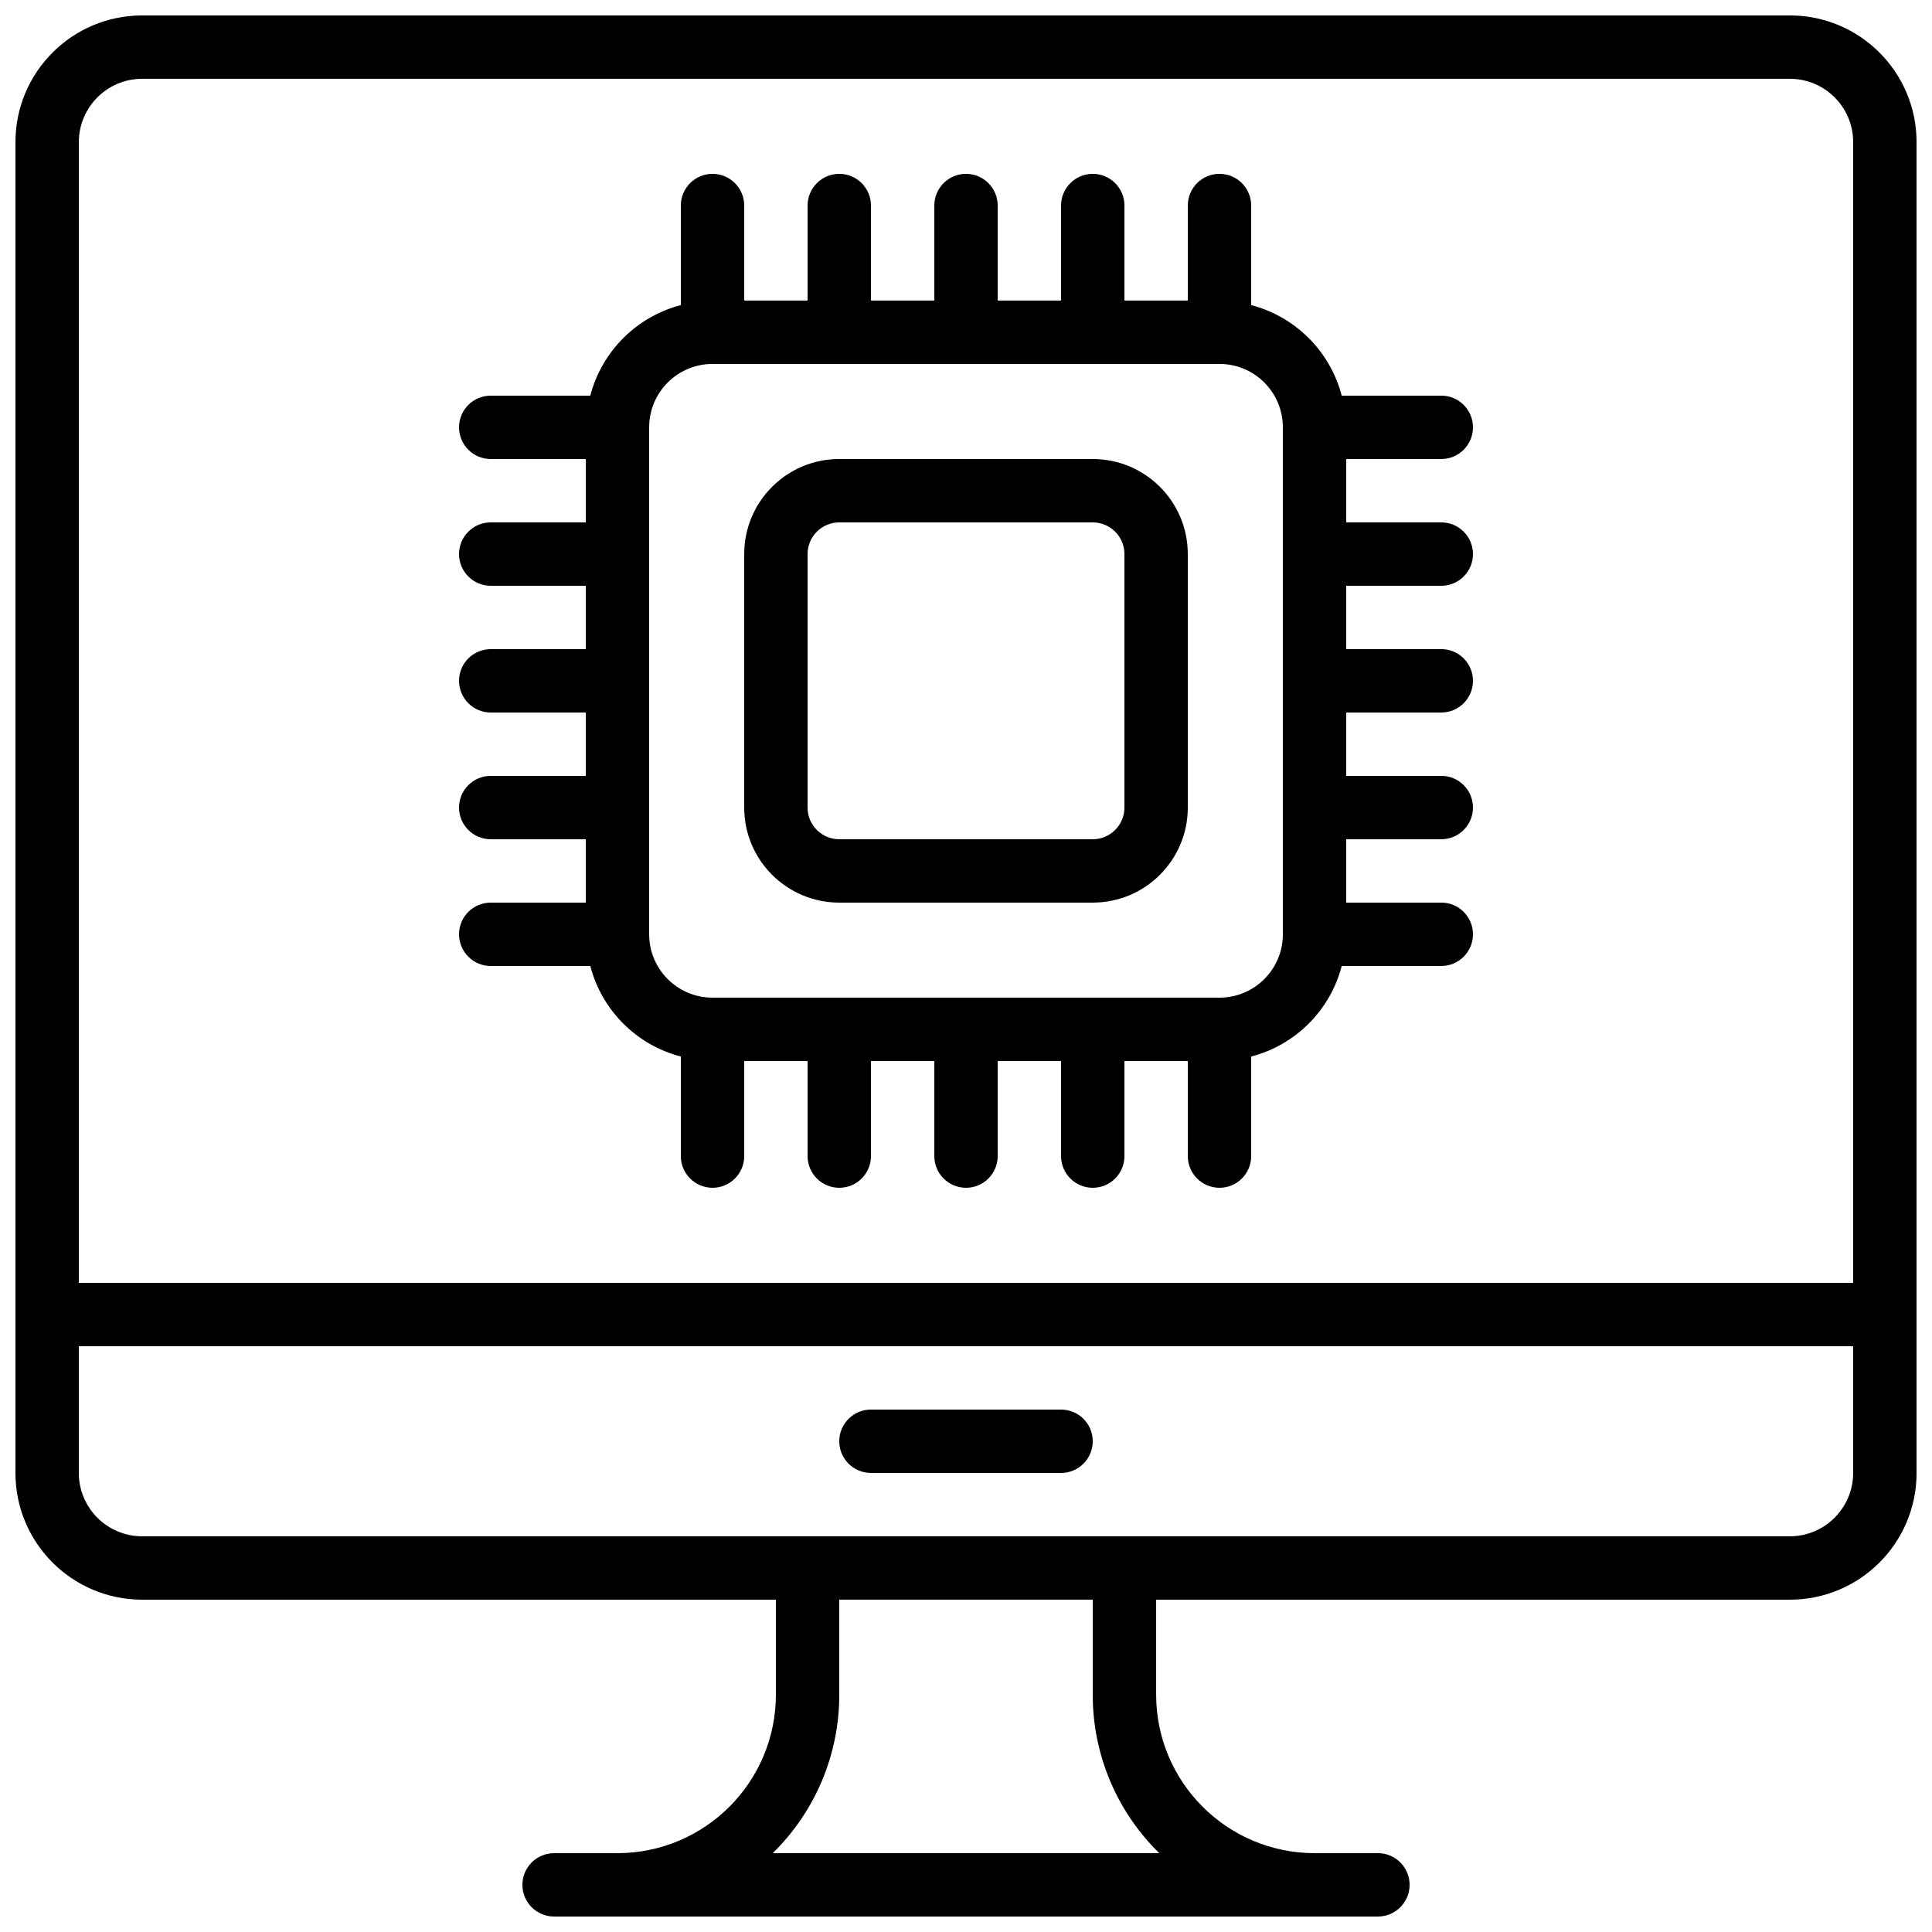
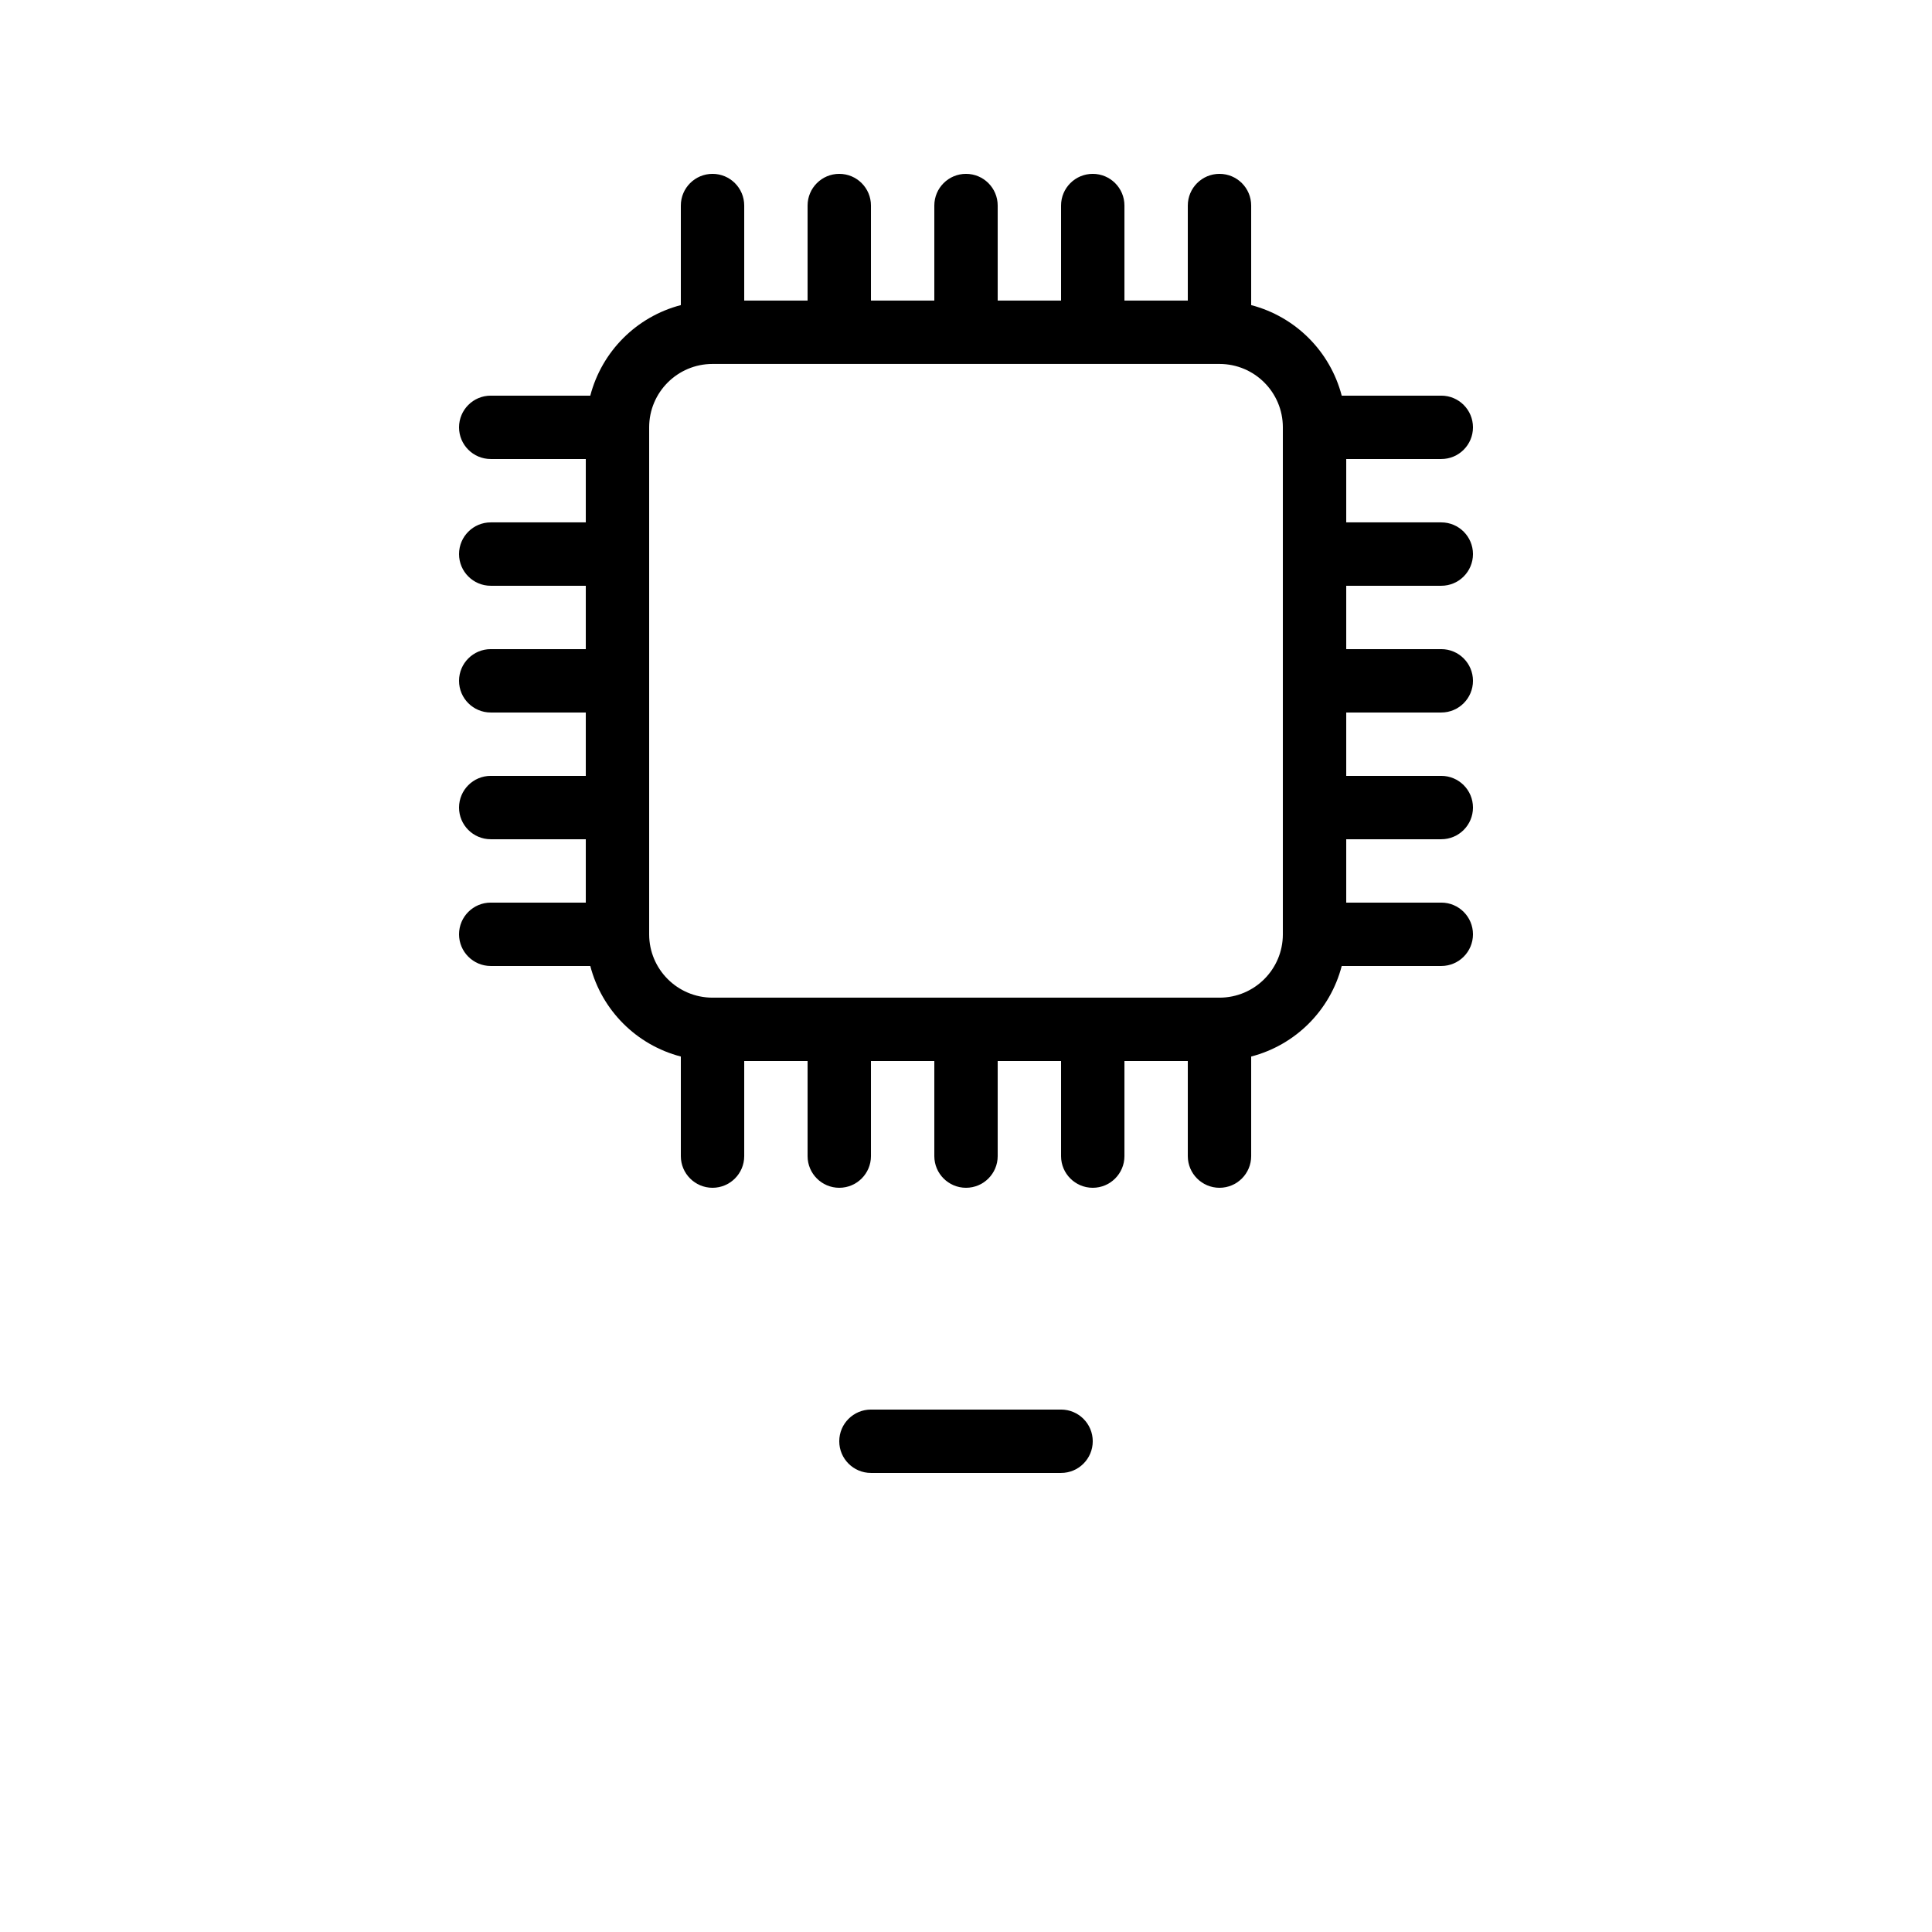
<svg xmlns="http://www.w3.org/2000/svg" width="800px" height="800px" version="1.1" viewBox="144 144 512 512">
  <defs>
    <clipPath id="a">
      <path d="m148.09 148.09h503.81v503.81h-503.81z" />
    </clipPath>
  </defs>
  <g clip-path="url(#a)">
-     <path d="m618.32 148.09h-436.64c-18.547 0-33.586 15.039-33.586 33.586v352.67c0 18.551 15.039 33.586 33.586 33.586h167.94v25.191c-0.027 23.176-18.809 41.957-41.984 41.984h-16.793c-4.637 0-8.398 3.758-8.398 8.398 0 4.637 3.762 8.395 8.398 8.395h218.32c4.637 0 8.398-3.758 8.398-8.395 0-4.641-3.762-8.398-8.398-8.398h-16.793c-23.176-0.027-41.957-18.809-41.984-41.984v-25.191h167.94c18.551 0 33.586-15.035 33.586-33.586v-352.67c0-18.547-15.035-33.586-33.586-33.586zm-436.64 16.793h436.64c9.273 0 16.793 7.519 16.793 16.793v302.29h-470.22v-302.29c0-9.273 7.519-16.793 16.793-16.793zm269.54 470.22h-102.44c11.297-11.047 17.656-26.184 17.633-41.984v-25.191h67.176v25.191c-0.02 15.801 6.336 30.938 17.633 41.984zm167.1-83.969h-436.64c-9.273 0-16.793-7.519-16.793-16.793v-33.586h470.22v33.586c0 9.273-7.519 16.793-16.793 16.793z" />
-   </g>
-   <path d="m366.41 383.2h67.176c13.914 0 25.191-11.277 25.191-25.188v-67.176c0-13.914-11.277-25.191-25.191-25.191h-67.176c-13.91 0-25.188 11.277-25.188 25.191v67.176c0 13.91 11.277 25.188 25.188 25.188zm-8.395-92.363c0-4.637 3.758-8.398 8.395-8.398h67.176c4.637 0 8.398 3.762 8.398 8.398v67.176c0 4.637-3.762 8.395-8.398 8.395h-67.176c-4.637 0-8.395-3.758-8.395-8.395z" />
+     </g>
  <path d="m274.05 383.2c-4.637 0-8.398 3.762-8.398 8.398 0 4.637 3.762 8.398 8.398 8.398h26.383c3.059 11.758 12.238 20.938 23.996 23.996v26.383c0 4.637 3.762 8.398 8.398 8.398s8.398-3.762 8.398-8.398v-25.191h16.793v25.191c0 4.637 3.758 8.398 8.395 8.398 4.637 0 8.398-3.762 8.398-8.398v-25.191h16.793v25.191c0 4.637 3.758 8.398 8.398 8.398 4.637 0 8.395-3.762 8.395-8.398v-25.191h16.793v25.191c0 4.637 3.762 8.398 8.398 8.398 4.637 0 8.398-3.762 8.398-8.398v-25.191h16.793v25.191c0 4.637 3.758 8.398 8.395 8.398 4.641 0 8.398-3.762 8.398-8.398v-26.383c11.758-3.059 20.941-12.238 23.996-23.996h26.383c4.641 0 8.398-3.762 8.398-8.398 0-4.637-3.758-8.398-8.398-8.398h-25.188v-16.793h25.188c4.641 0 8.398-3.758 8.398-8.395 0-4.641-3.758-8.398-8.398-8.398h-25.188v-16.793h25.188c4.641 0 8.398-3.758 8.398-8.398 0-4.637-3.758-8.395-8.398-8.395h-25.188v-16.793h25.188c4.641 0 8.398-3.762 8.398-8.398 0-4.637-3.758-8.398-8.398-8.398h-25.188v-16.793h25.188c4.641 0 8.398-3.758 8.398-8.395 0-4.641-3.758-8.398-8.398-8.398h-26.383c-3.07-11.75-12.246-20.926-23.996-23.996v-26.383c0-4.641-3.758-8.398-8.398-8.398-4.637 0-8.395 3.758-8.395 8.398v25.188h-16.793v-25.188c0-4.641-3.762-8.398-8.398-8.398-4.637 0-8.398 3.758-8.398 8.398v25.188h-16.793v-25.188c0-4.641-3.758-8.398-8.395-8.398-4.641 0-8.398 3.758-8.398 8.398v25.188h-16.793v-25.188c0-4.641-3.762-8.398-8.398-8.398-4.637 0-8.395 3.758-8.395 8.398v25.188h-16.793v-25.188c0-4.641-3.762-8.398-8.398-8.398s-8.398 3.758-8.398 8.398v26.383c-11.75 3.07-20.926 12.246-23.996 23.996h-26.383c-4.637 0-8.398 3.758-8.398 8.398 0 4.637 3.762 8.395 8.398 8.395h25.191v16.793h-25.191c-4.637 0-8.398 3.762-8.398 8.398 0 4.637 3.762 8.398 8.398 8.398h25.191v16.793h-25.191c-4.637 0-8.398 3.758-8.398 8.395 0 4.641 3.762 8.398 8.398 8.398h25.191v16.793h-25.191c-4.637 0-8.398 3.758-8.398 8.398 0 4.637 3.762 8.395 8.398 8.395h25.191v16.793zm58.777-142.75h134.35c9.277 0 16.793 7.519 16.793 16.797v134.35c0 9.273-7.516 16.793-16.793 16.793h-134.35c-9.273 0-16.793-7.519-16.793-16.793v-134.35c0-9.277 7.519-16.797 16.793-16.797z" />
  <path d="m425.19 517.55h-50.379c-4.637 0-8.398 3.758-8.398 8.395 0 4.641 3.762 8.398 8.398 8.398h50.379c4.641 0 8.398-3.758 8.398-8.398 0-4.637-3.758-8.395-8.398-8.395z" />
</svg>